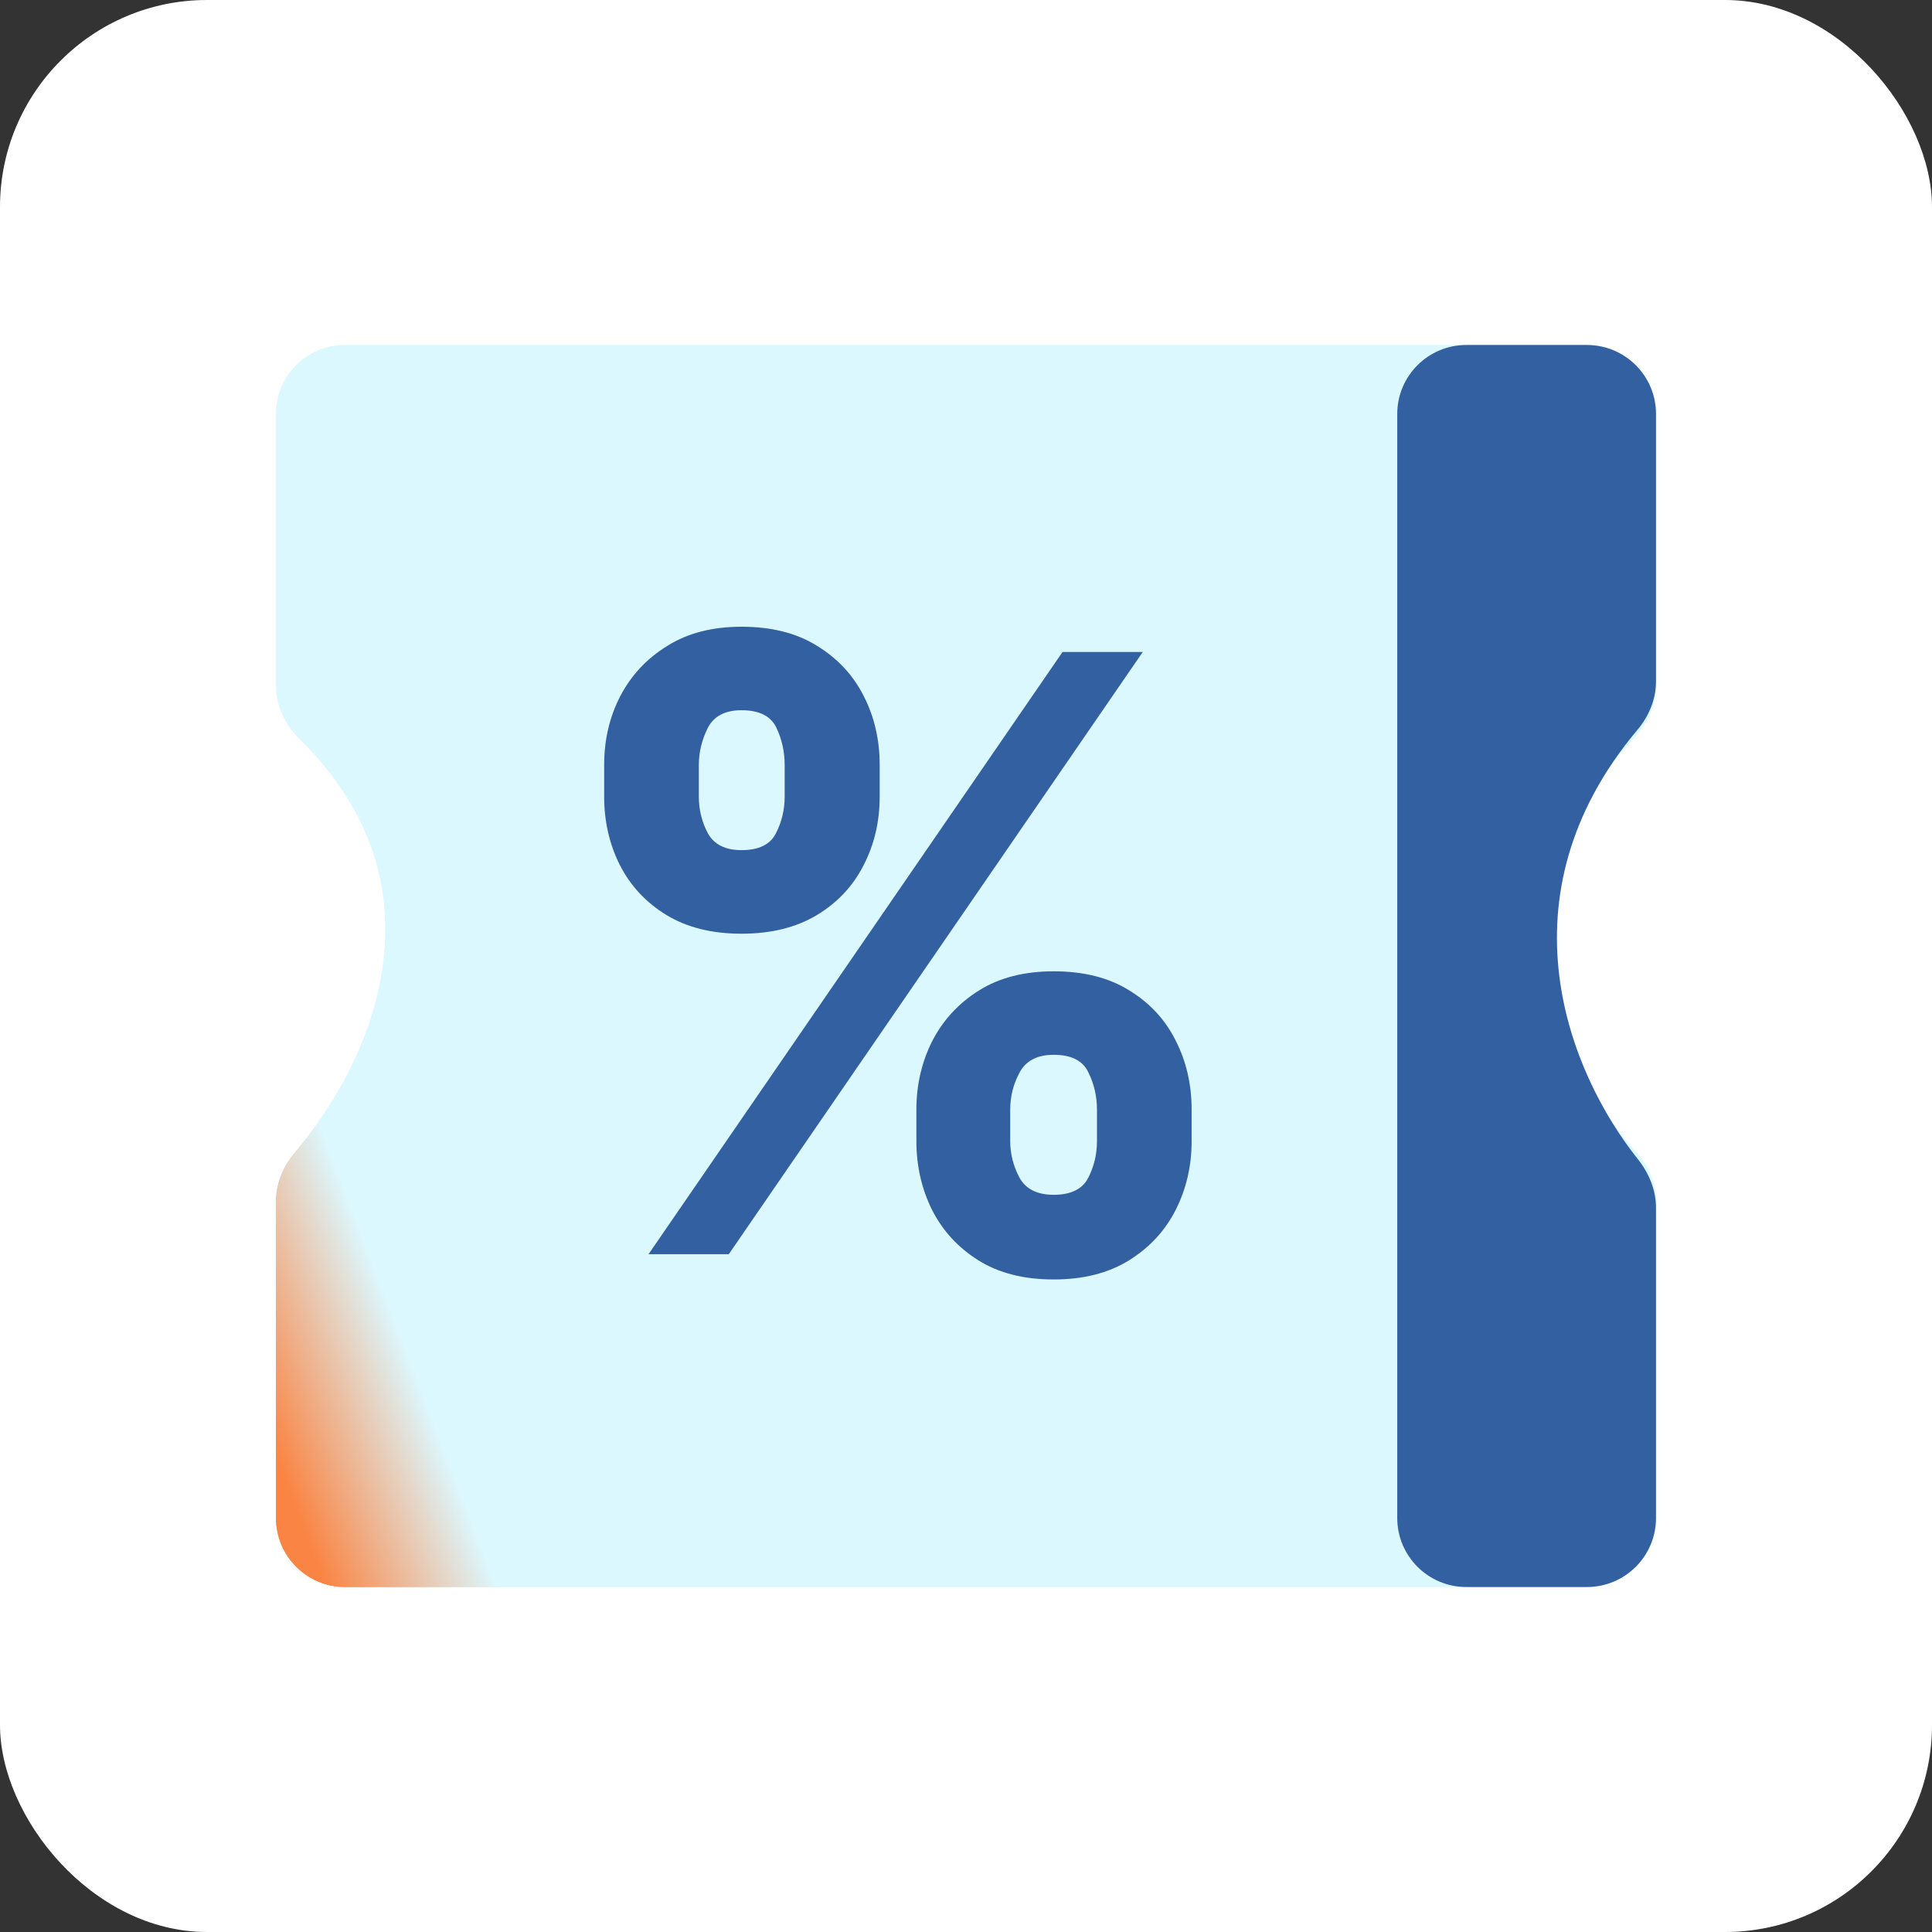
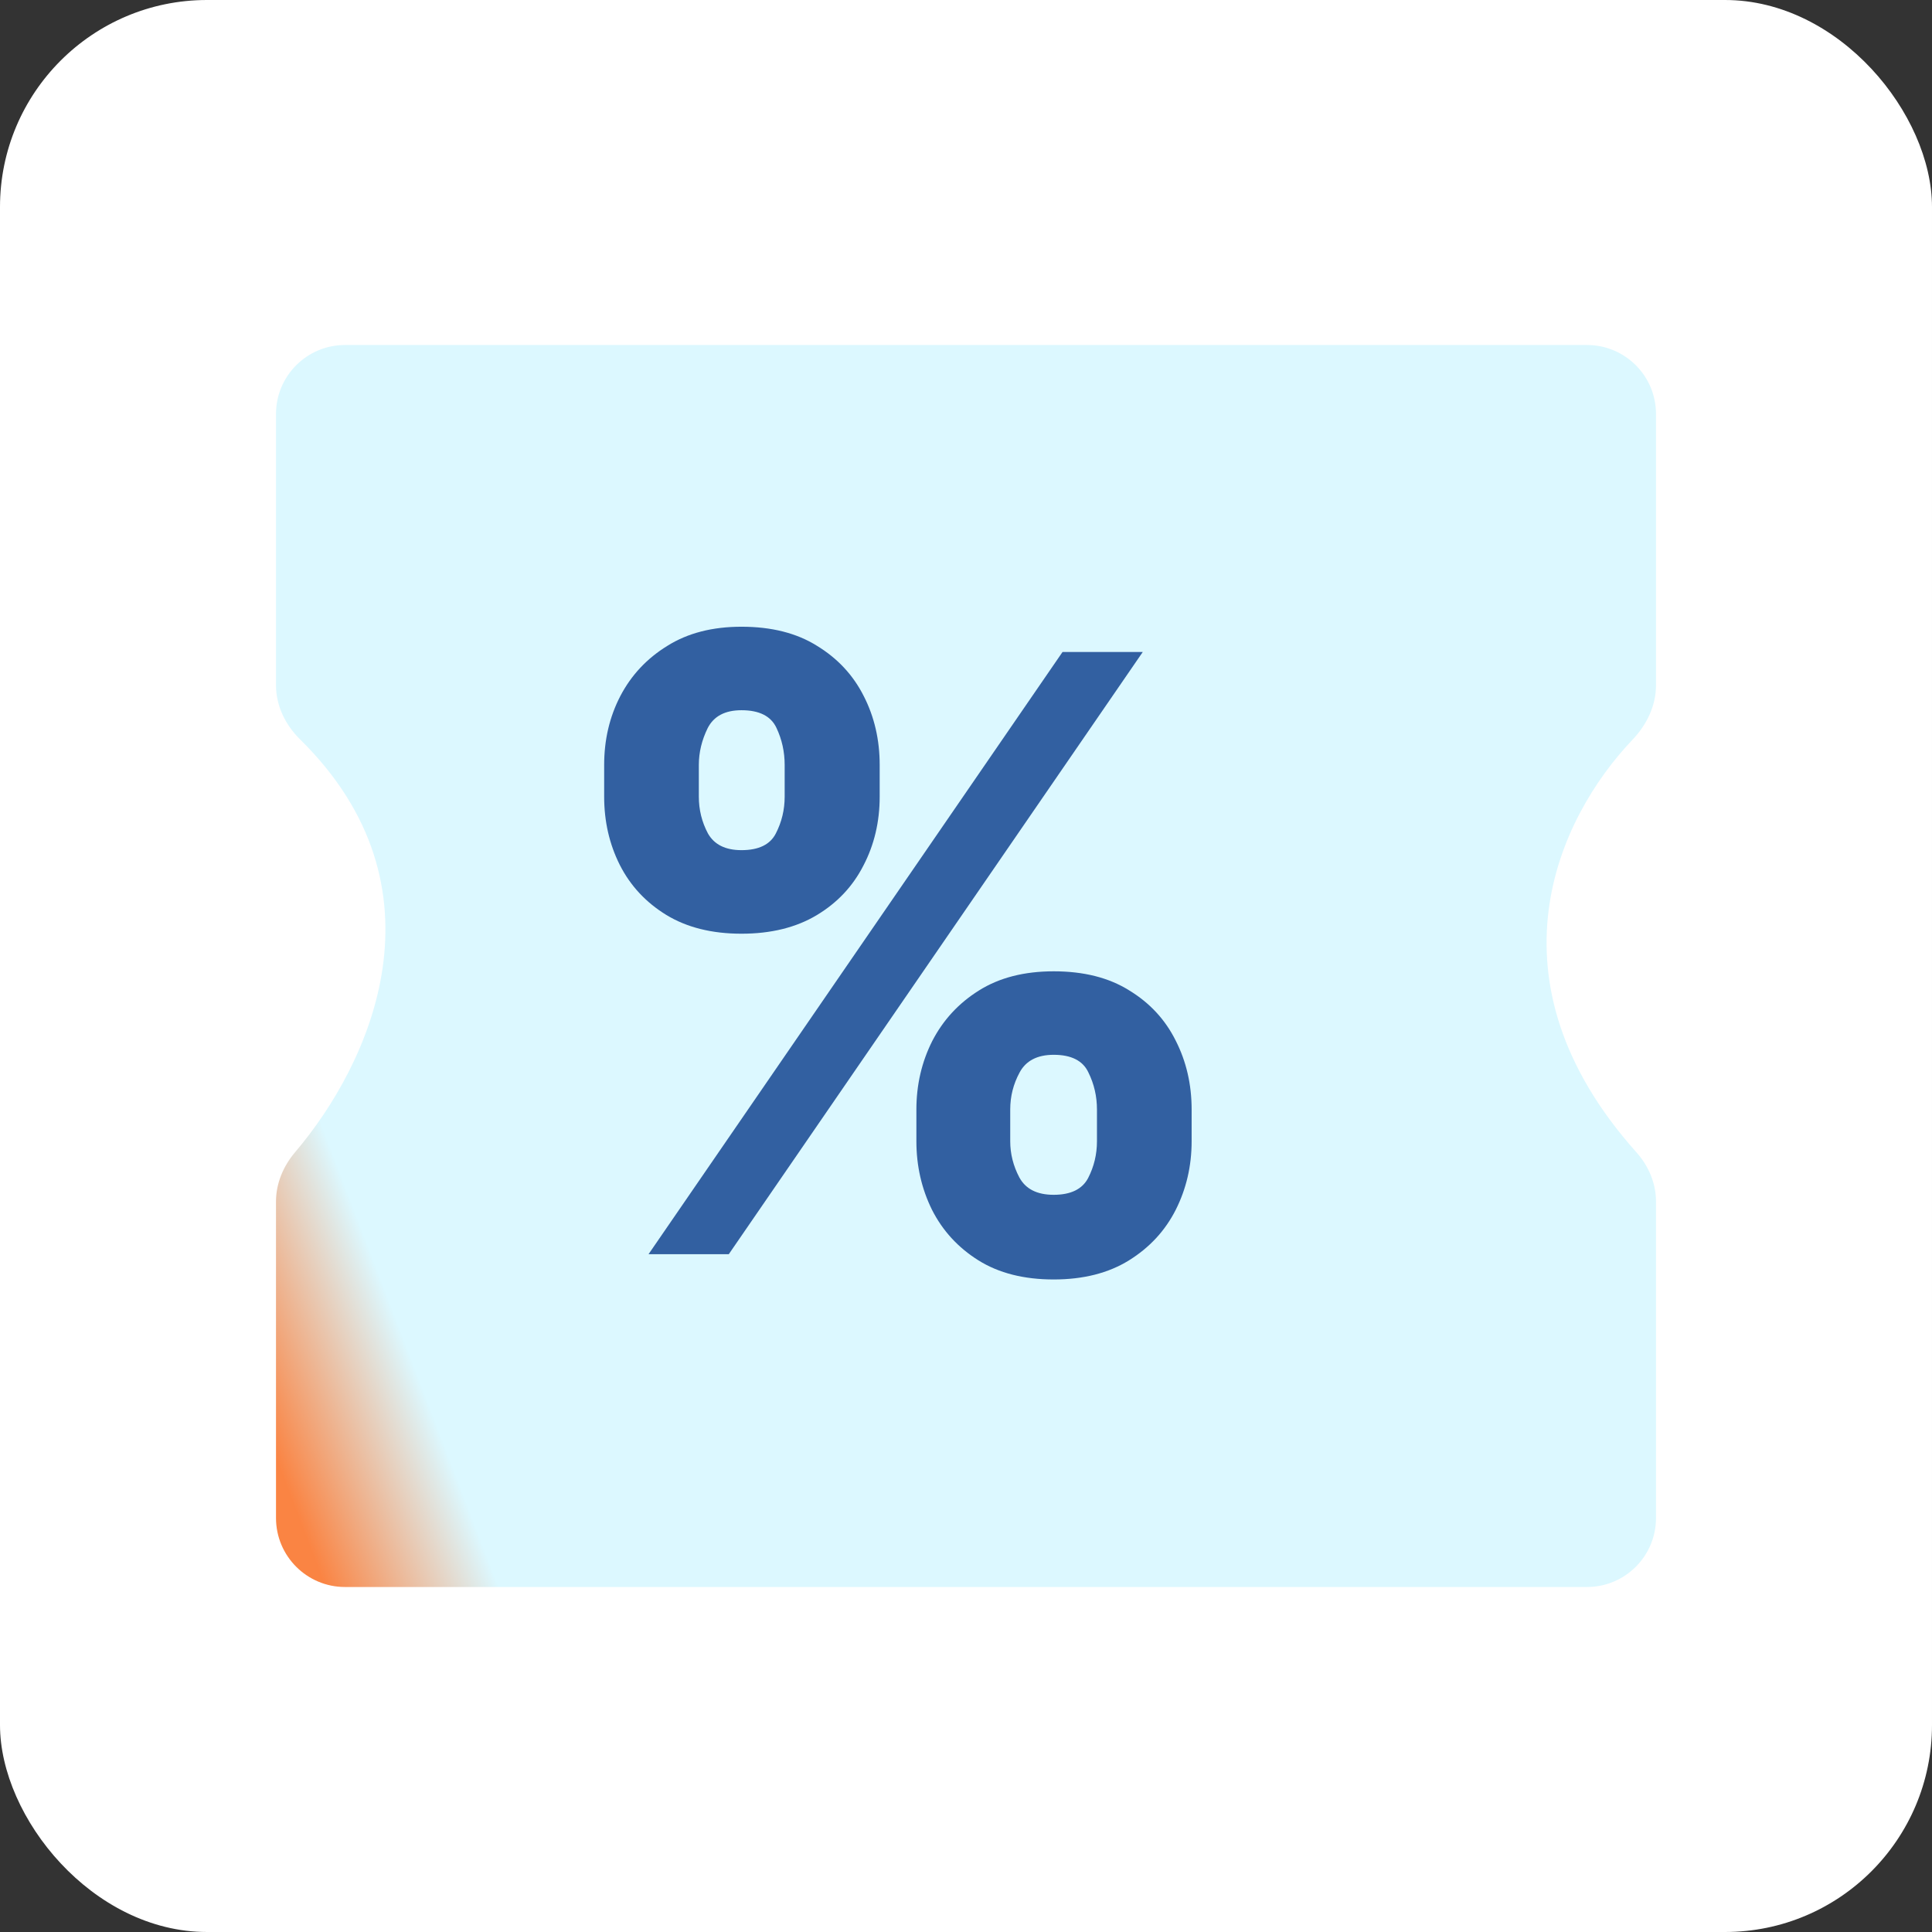
<svg xmlns="http://www.w3.org/2000/svg" width="28" height="28" viewBox="0 0 28 28" fill="none">
  <rect x="0" y="0" width="28" height="28" fill="#333333" stroke="none" />
  <rect width="28" height="28" rx="3" fill="white" />
-   <path d="M23 5L5 5C4.448 5 4 5.448 4 6L4 9.932C4 10.229 4.137 10.507 4.348 10.715C6.539 12.87 5.371 15.411 4.279 16.696C4.107 16.898 4 17.149 4 17.413V22C4 22.552 4.448 23 5 23H23C23.552 23 24 22.552 24 22V17.413C24 17.149 23.892 16.896 23.715 16.699C21.481 14.197 22.576 11.859 23.66 10.72C23.864 10.506 24 10.229 24 9.932V6C24 5.448 23.552 5 23 5Z" fill="url(#paint0_linear_5212_2561)" />
  <mask id="path-3-inside-1_5212_2561" fill="white">
    <ellipse cx="12.286" cy="11.561" rx="1.286" ry="1.596" />
  </mask>
  <path d="M11.571 11.561C11.571 11.576 11.565 11.524 11.637 11.435C11.713 11.341 11.93 11.157 12.286 11.157V15.157C14.482 15.157 15.571 13.121 15.571 11.561H11.571ZM12.286 11.157C12.641 11.157 12.859 11.341 12.934 11.435C13.006 11.524 13 11.576 13 11.561H9C9 13.121 10.089 15.157 12.286 15.157V11.157ZM13 11.561C13 11.546 13.006 11.597 12.934 11.687C12.859 11.78 12.641 11.965 12.286 11.965V7.965C10.089 7.965 9 10 9 11.561H13ZM12.286 11.965C11.93 11.965 11.713 11.78 11.637 11.687C11.565 11.597 11.571 11.546 11.571 11.561H15.571C15.571 10 14.482 7.965 12.286 7.965V11.965Z" fill="#3260A1" mask="url(#path-3-inside-1_5212_2561)" />
  <mask id="path-5-inside-2_5212_2561" fill="white">
-     <ellipse cx="15.715" cy="16.881" rx="1.286" ry="1.596" />
-   </mask>
-   <path d="M15.001 16.881C15.001 16.896 14.995 16.845 15.067 16.756C15.143 16.662 15.36 16.478 15.715 16.478V20.478C17.912 20.478 19.001 18.442 19.001 16.881H15.001ZM15.715 16.478C16.071 16.478 16.288 16.662 16.364 16.756C16.436 16.845 16.43 16.896 16.43 16.881H12.43C12.43 18.442 13.519 20.478 15.715 20.478V16.478ZM16.43 16.881C16.43 16.867 16.436 16.918 16.364 17.008C16.288 17.101 16.071 17.285 15.715 17.285V13.286C13.519 13.286 12.43 15.321 12.43 16.881H16.43ZM15.715 17.285C15.36 17.285 15.143 17.101 15.067 17.008C14.995 16.918 15.001 16.867 15.001 16.881H19.001C19.001 15.321 17.912 13.286 15.715 13.286V17.285Z" fill="#3260A1" mask="url(#path-5-inside-2_5212_2561)" />
-   <line y1="-0.75" x2="8.198" y2="-0.75" transform="matrix(-0.627 0.779 -0.627 -0.779 16.145 11.029)" stroke="#3260A1" stroke-width="1.5" />
+     </mask>
  <path d="M23 5L5 5C4.448 5 4 5.448 4 6L4 9.932C4 10.229 4.137 10.507 4.348 10.715C6.539 12.87 5.371 15.411 4.279 16.696C4.107 16.898 4 17.149 4 17.413V22C4 22.552 4.448 23 5 23H23C23.552 23 24 22.552 24 22V17.413C24 17.149 23.892 16.896 23.715 16.699C21.481 14.197 22.576 11.859 23.66 10.72C23.864 10.506 24 10.229 24 9.932V6C24 5.448 23.552 5 23 5Z" fill="url(#paint1_linear_5212_2561)" />
-   <path d="M24 6V9.876C24 10.133 23.898 10.378 23.733 10.575C21.691 13.004 22.744 15.553 23.739 16.802C23.898 17.003 24 17.247 24 17.503V22C24 22.552 23.552 23 23 23H21.25C20.698 23 20.25 22.552 20.25 22V6C20.25 5.448 20.698 5 21.25 5H23C23.552 5 24 5.448 24 6Z" fill="#3260A1" />
  <path d="M13.281 16.54V16.08C13.281 15.722 13.358 15.391 13.511 15.087C13.668 14.783 13.893 14.539 14.189 14.354C14.484 14.169 14.845 14.077 15.271 14.077C15.706 14.077 16.071 14.169 16.366 14.354C16.665 14.536 16.889 14.779 17.04 15.083C17.193 15.384 17.27 15.716 17.27 16.08V16.54C17.27 16.898 17.193 17.229 17.04 17.533C16.886 17.837 16.66 18.081 16.362 18.266C16.064 18.451 15.7 18.543 15.271 18.543C14.839 18.543 14.476 18.451 14.18 18.266C13.885 18.081 13.661 17.837 13.507 17.533C13.357 17.229 13.281 16.898 13.281 16.54ZM14.641 16.08V16.54C14.641 16.722 14.685 16.897 14.773 17.064C14.864 17.232 15.03 17.316 15.271 17.316C15.518 17.316 15.685 17.235 15.77 17.073C15.855 16.908 15.898 16.73 15.898 16.54V16.08C15.898 15.889 15.857 15.711 15.774 15.543C15.695 15.373 15.527 15.287 15.271 15.287C15.033 15.287 14.868 15.373 14.777 15.543C14.686 15.711 14.641 15.889 14.641 16.08ZM8.756 11.546V11.086C8.756 10.722 8.834 10.389 8.99 10.088C9.149 9.784 9.376 9.542 9.672 9.36C9.967 9.175 10.325 9.083 10.746 9.083C11.18 9.083 11.546 9.175 11.841 9.36C12.139 9.542 12.365 9.784 12.518 10.088C12.672 10.389 12.749 10.722 12.749 11.086V11.546C12.749 11.909 12.671 12.242 12.514 12.543C12.361 12.844 12.135 13.084 11.837 13.263C11.538 13.442 11.175 13.532 10.746 13.532C10.317 13.532 9.953 13.441 9.655 13.259C9.359 13.077 9.135 12.836 8.982 12.534C8.831 12.233 8.756 11.904 8.756 11.546ZM10.128 11.086V11.546C10.128 11.736 10.172 11.914 10.26 12.079C10.351 12.24 10.513 12.321 10.746 12.321C10.996 12.321 11.162 12.24 11.244 12.079C11.329 11.914 11.372 11.736 11.372 11.546V11.086C11.372 10.895 11.332 10.716 11.253 10.549C11.173 10.378 11.004 10.293 10.746 10.293C10.507 10.293 10.344 10.38 10.256 10.553C10.171 10.726 10.128 10.904 10.128 11.086ZM9.399 18.177L15.399 9.449H16.562L10.562 18.177H9.399Z" fill="#3260A1" />
  <defs>
    <linearGradient id="paint0_linear_5212_2561" x1="24" y1="5.621" x2="1.376" y2="14.284" gradientUnits="userSpaceOnUse">
      <stop offset="0.903" stop-color="#DCF8FF" />
      <stop offset="1" stop-color="#FA8443" />
    </linearGradient>
    <linearGradient id="paint1_linear_5212_2561" x1="24" y1="5.621" x2="1.376" y2="14.284" gradientUnits="userSpaceOnUse">
      <stop offset="0.903" stop-color="#DCF8FF" />
      <stop offset="1" stop-color="#FA8443" />
    </linearGradient>
  </defs>
</svg>